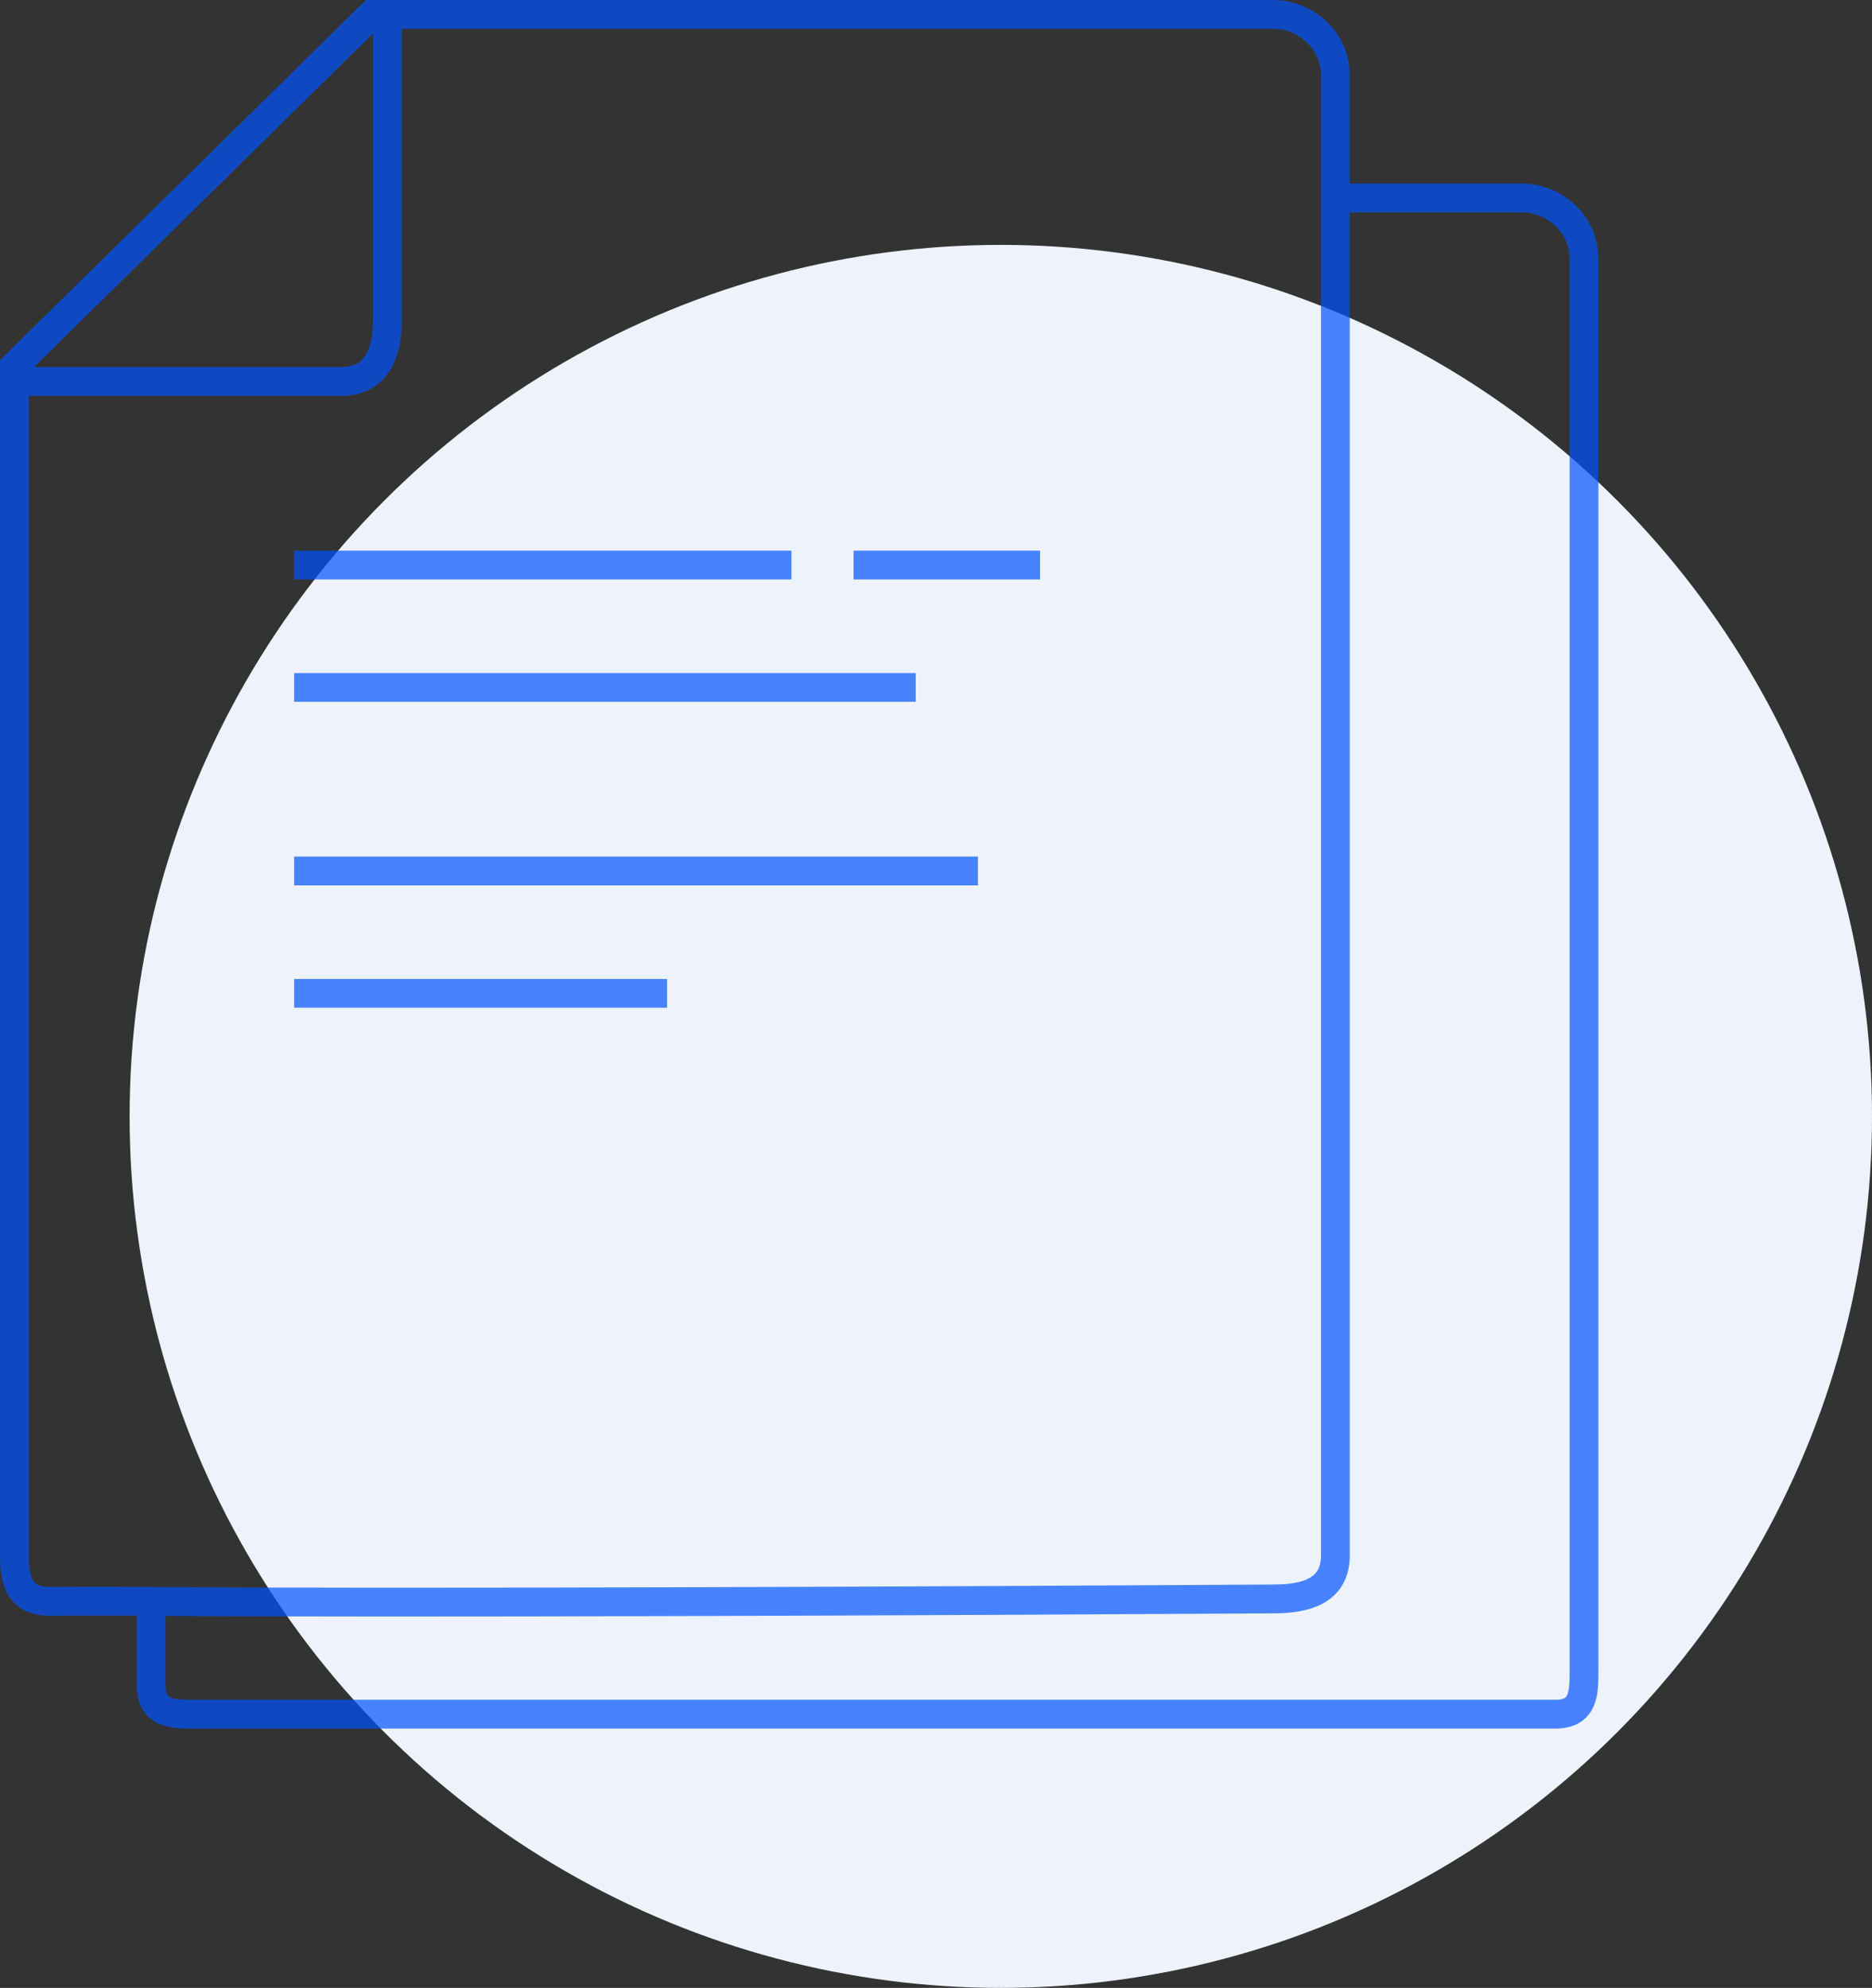
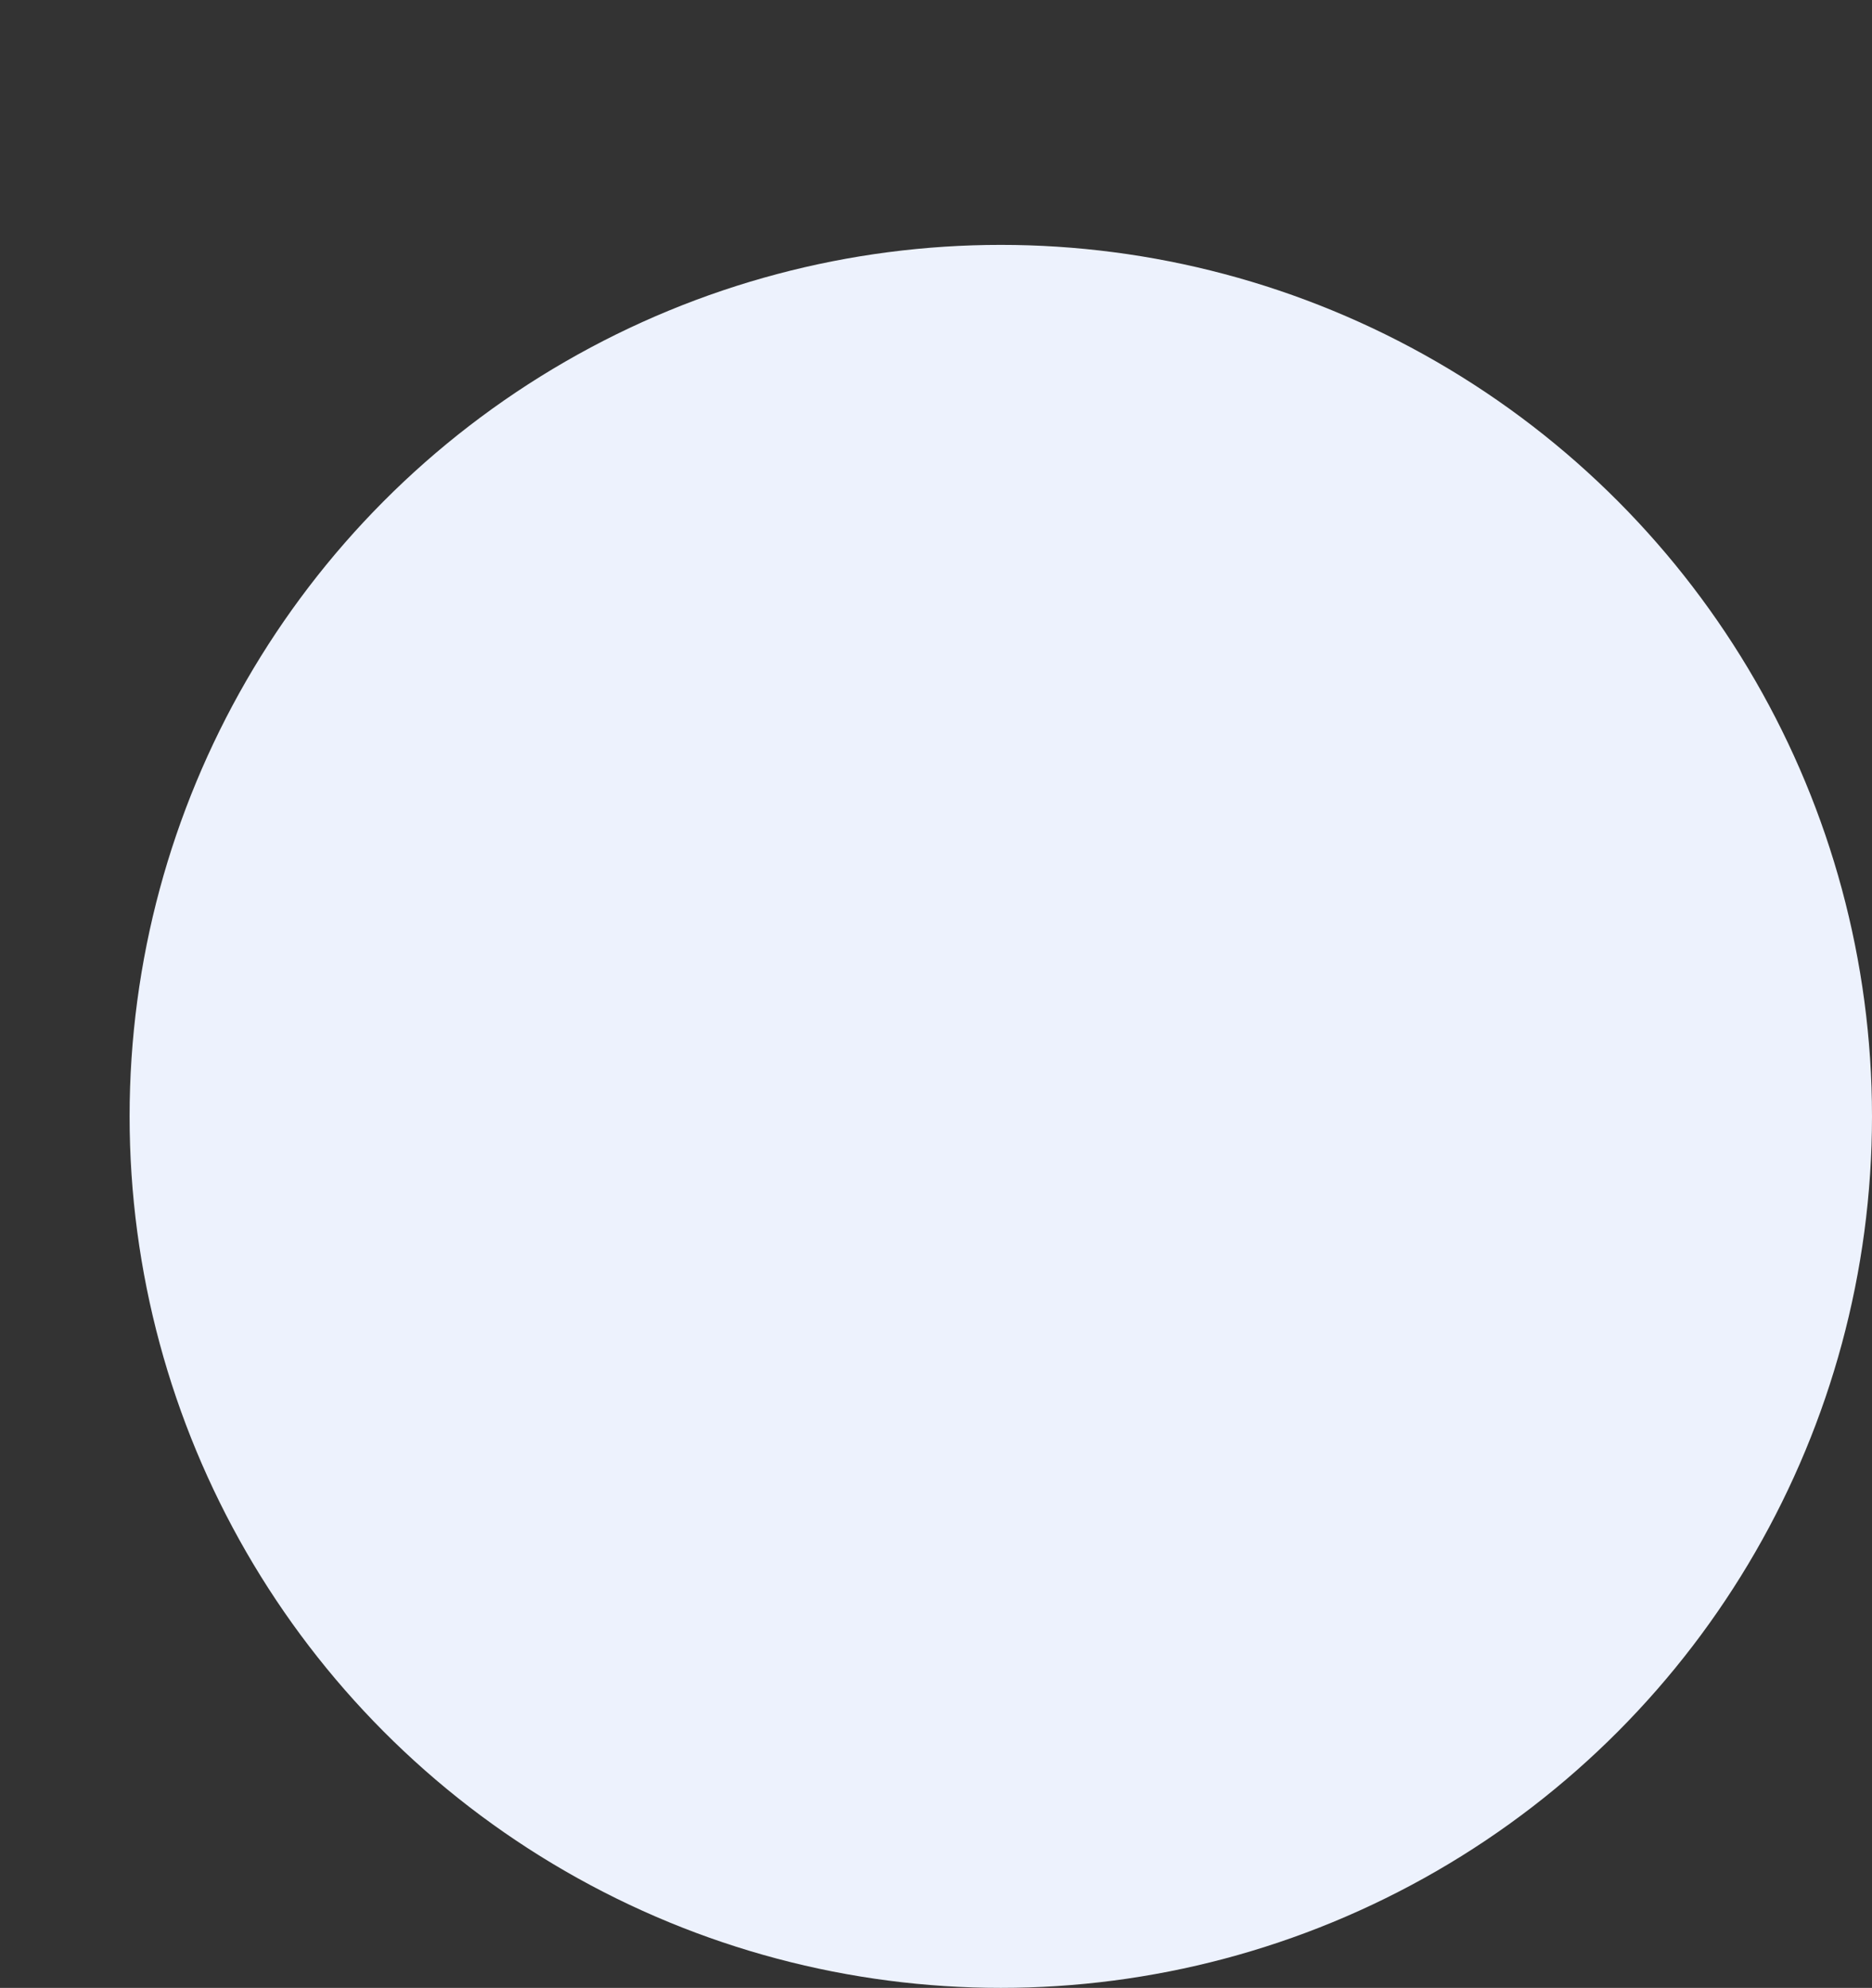
<svg xmlns="http://www.w3.org/2000/svg" width="130" height="138" viewBox="0 0 130 138" fill="none">
  <rect x="0" y="0" width="130" height="138" fill="#333333" stroke="none" />
  <circle cx="69.5" cy="77.5" r="60.5" fill="#EDF2FD" />
-   <path d="M26.901 1H25.822L1 25.423V26.485M26.901 1H88.416C90.574 1 92.733 2.699 92.733 5.247C92.733 5.774 92.733 8.876 92.733 13.742M26.901 1V22.237C26.901 24.361 26.253 26.485 23.663 26.485C21.073 26.485 7.475 26.485 1 26.485M1 26.485V99V108C1 110 1.5 111.167 3.5 111.167C4.052 111.167 6.578 111.132 10.501 111.167M20.426 39.227H54.96M59.277 39.227H72.228M20.426 47.722H63.594M20.426 60.464H67.911M20.426 68.959H46.327M92.733 13.742C92.733 32.436 92.733 74.285 92.733 99C92.733 100.833 92.733 105.2 92.733 108C92.733 110.8 90 110.99 88.416 111C66.571 111.134 26.689 111.312 10.501 111.167M92.733 13.742H105.683C107.842 13.742 110 15.441 110 17.99C110 20.538 110 71.392 110 99V105V116C110 117.5 110 119 108.001 119C106.147 119 44.228 119 13.501 119C12 119 10.501 119 10.501 117C10.501 115.8 10.501 112.611 10.501 111.167" stroke="#0053FF" stroke-opacity="0.7" stroke-width="2" />
</svg>